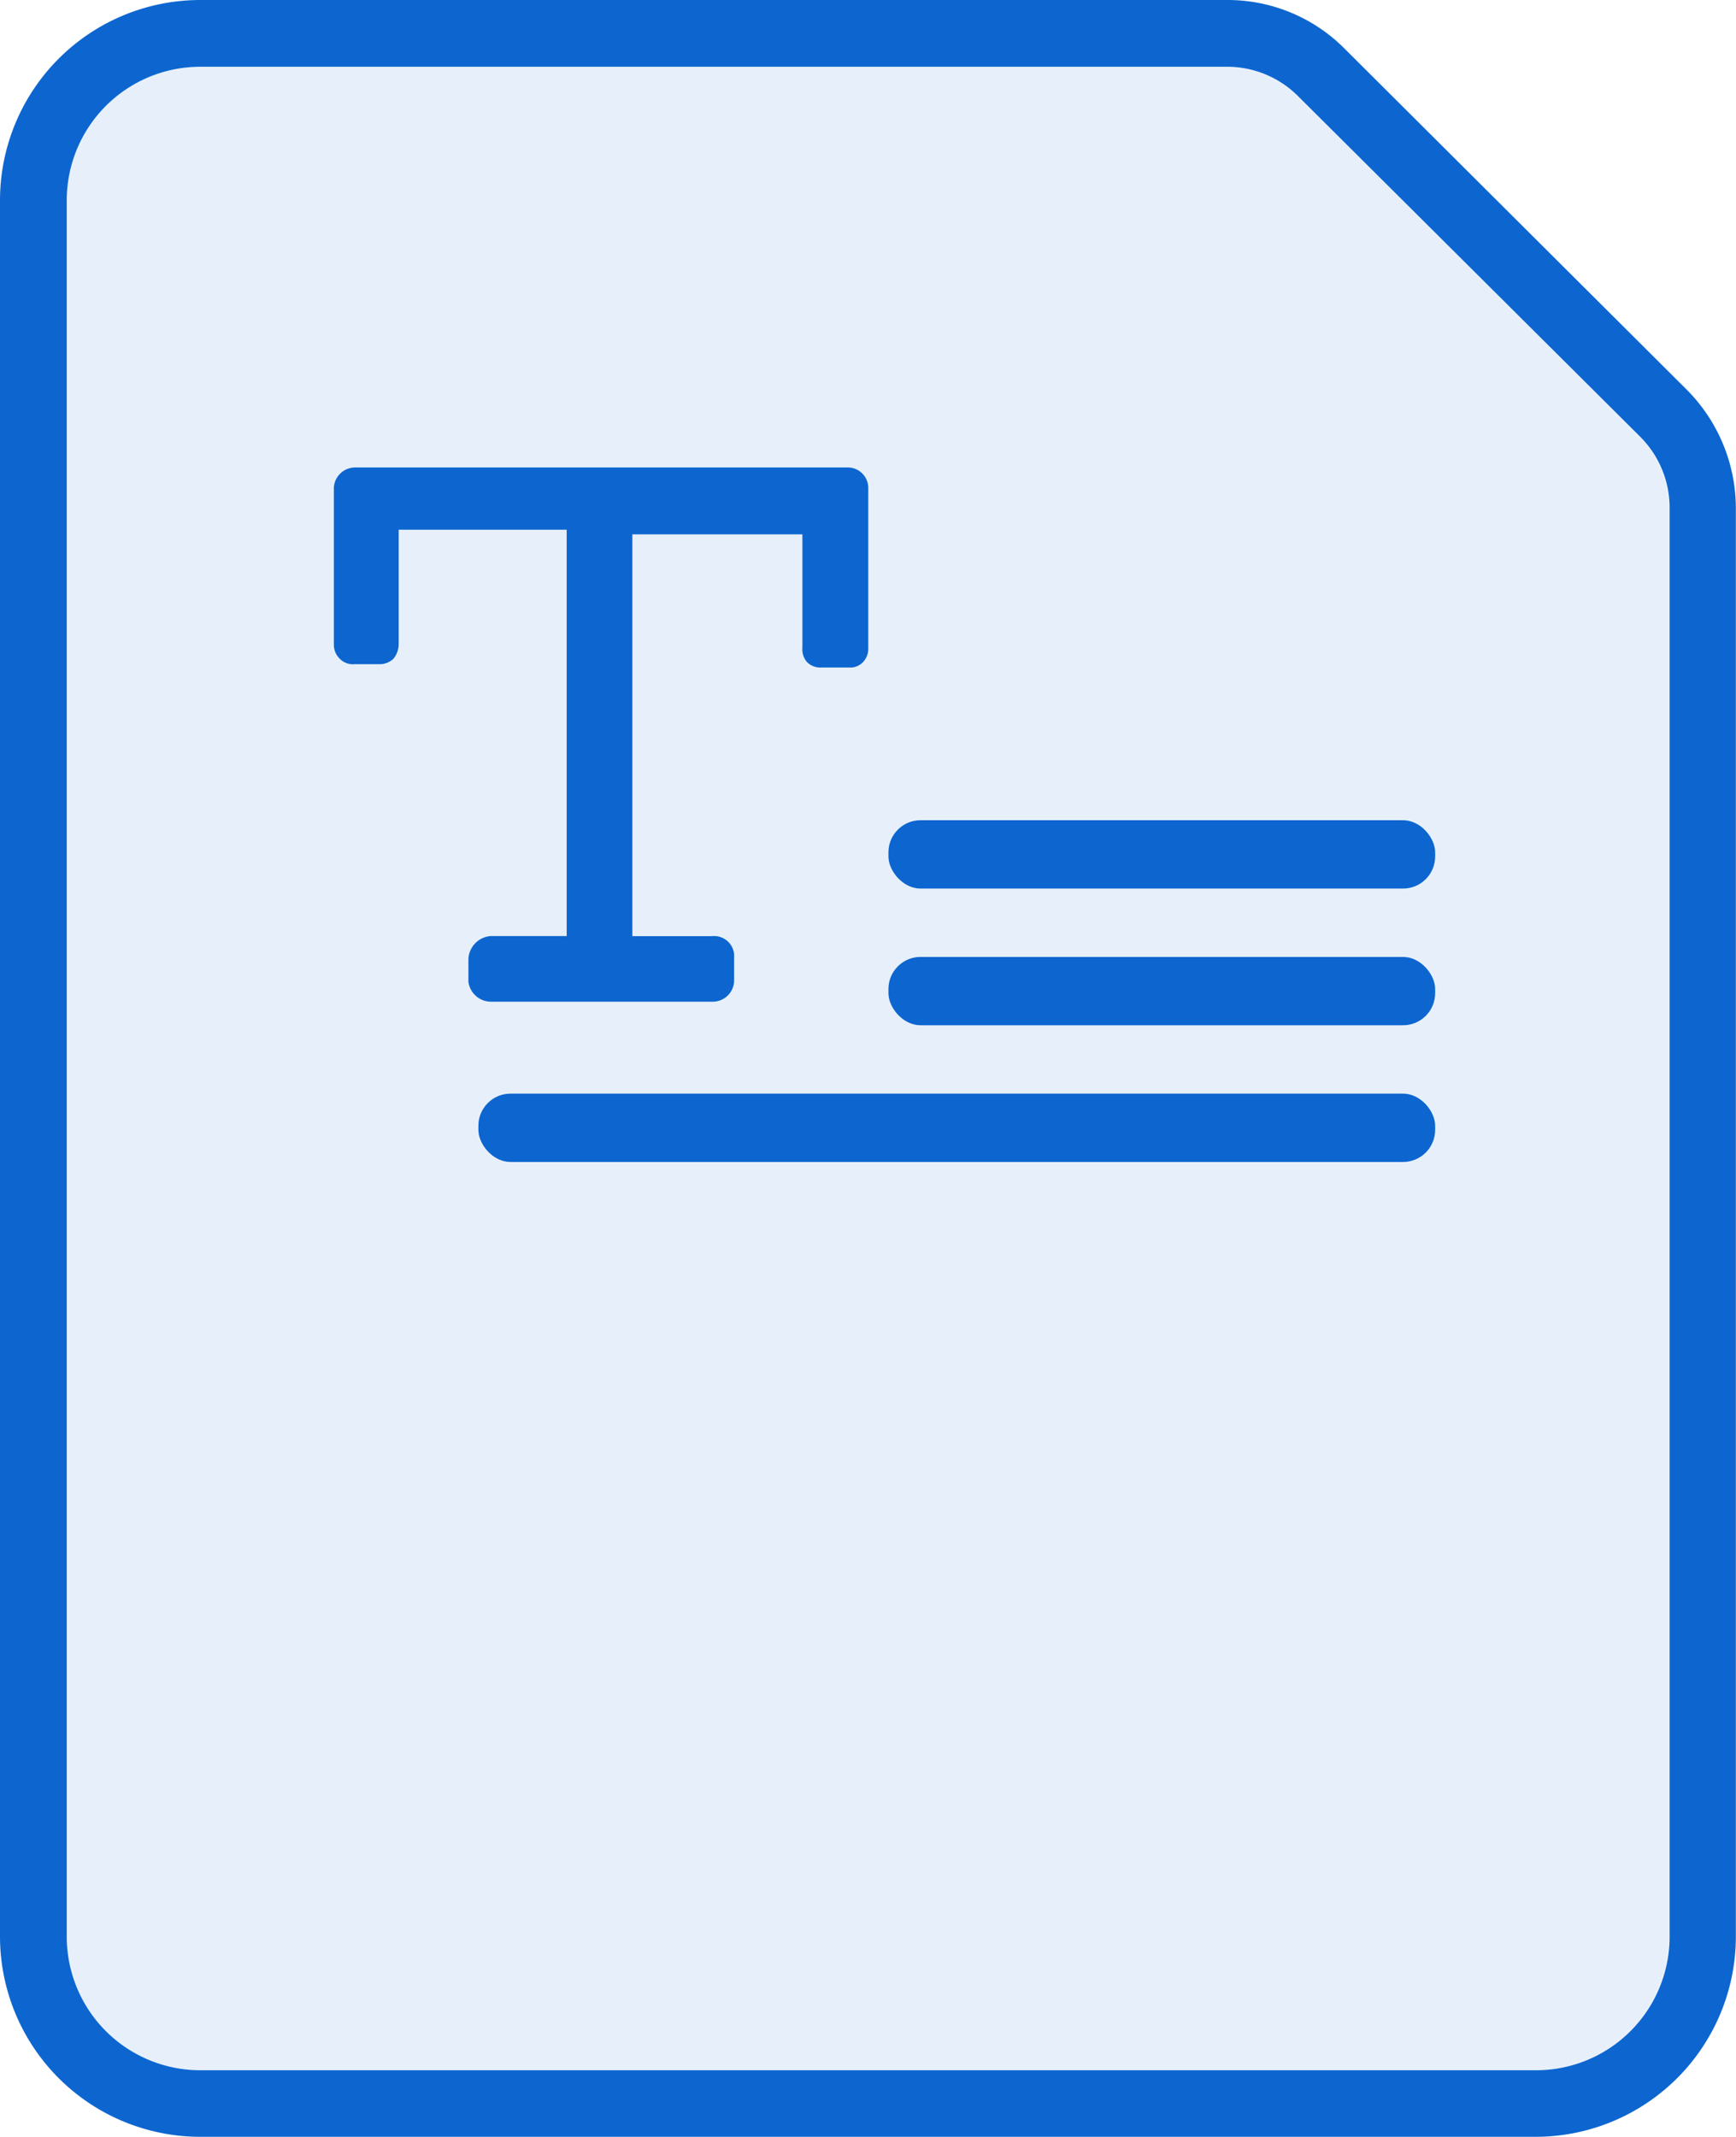
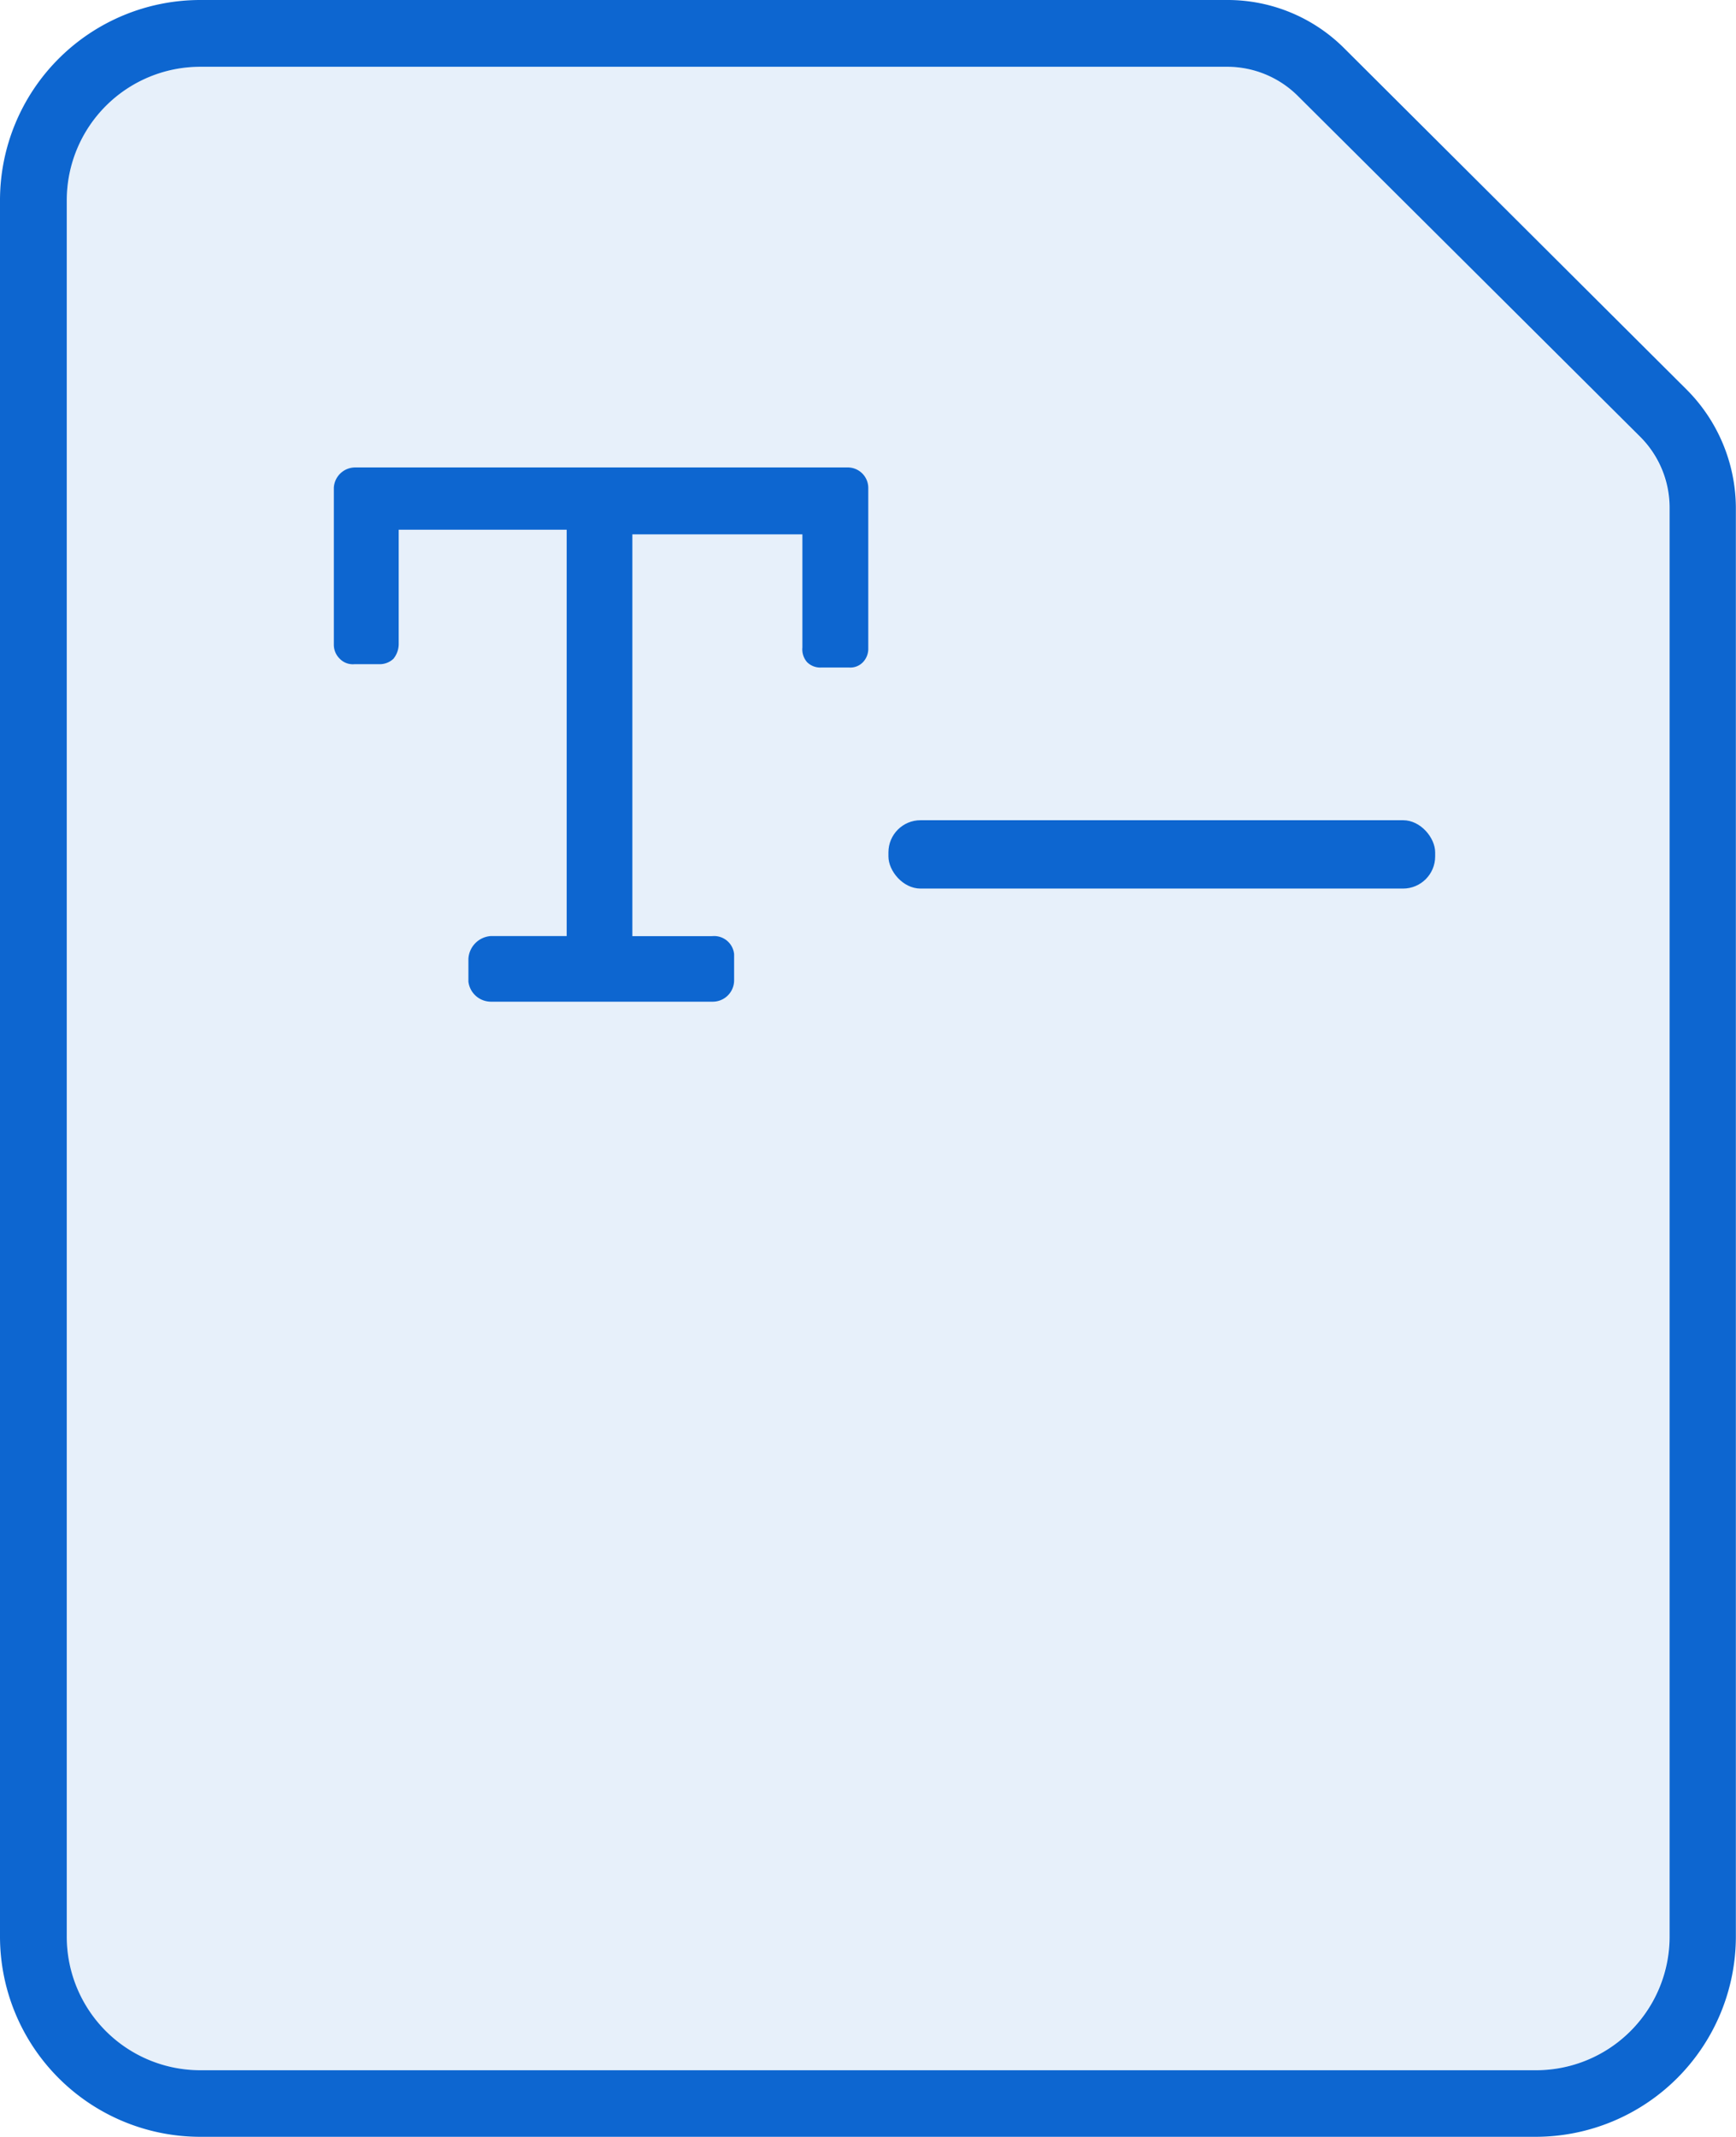
<svg xmlns="http://www.w3.org/2000/svg" width="25.402" height="31.265" viewBox="0 0 25.402 31.265">
  <g id="_3_Icon_WordToPDF" data-name="3_Icon_WordToPDF" transform="translate(-5 -2)">
    <path id="Path_356920" data-name="Path 356920" d="M22.958,2.977a1.466,1.466,0,0,1,1.036.43L29,8.39a1.466,1.466,0,0,1,.43,1.036V30.334a1.954,1.954,0,0,1-1.954,1.954H7.931a1.954,1.954,0,0,1-1.954-1.954V4.931A1.954,1.954,0,0,1,7.931,2.977Zm0-.977H7.931A2.931,2.931,0,0,0,5,4.931v25.4a2.931,2.931,0,0,0,2.931,2.931h19.54A2.931,2.931,0,0,0,30.4,30.334V9.425A2.462,2.462,0,0,0,29.68,7.7l-5-4.983A2.413,2.413,0,0,0,22.958,2Z" fill="#0d66d0" />
    <path id="Path_356921" data-name="Path 356921" d="M22.981,3a1.466,1.466,0,0,1,1.036.43l5,4.983a1.466,1.466,0,0,1,.43,1.036V30.357a1.954,1.954,0,0,1-1.954,1.954H7.954A1.954,1.954,0,0,1,6,30.357V4.954A1.954,1.954,0,0,1,7.954,3Z" transform="translate(-0.023 -0.023)" fill="#0d66d0" opacity="0.1" />
    <path id="Path_356922" data-name="Path 356922" d="M10.313,9A.313.313,0,0,0,10,9.294v2.3a.284.284,0,0,0,.088.206.264.264,0,0,0,.215.078h.353a.294.294,0,0,0,.215-.078.343.343,0,0,0,.078-.215V9.911h2.458v5.945H12.292a.353.353,0,0,0-.323.333v.333a.333.333,0,0,0,.333.294h3.242a.313.313,0,0,0,.313-.313v-.382a.294.294,0,0,0-.323-.264H14.368V9.979h2.488v1.655a.284.284,0,0,0,.069.215.274.274,0,0,0,.206.078h.411a.255.255,0,0,0,.2-.078.284.284,0,0,0,.078-.206V9.294A.3.3,0,0,0,17.522,9Z" transform="translate(-0.115 -0.161)" fill="#0d66d0" fill-rule="evenodd" />
    <rect id="Rectangle_188137" data-name="Rectangle 188137" width="8" height="1" rx="0.47" transform="translate(18 14)" fill="#0d66d0" />
-     <rect id="Rectangle_188138" data-name="Rectangle 188138" width="8" height="1" rx="0.47" transform="translate(18 16)" fill="#0d66d0" />
-     <rect id="Rectangle_188139" data-name="Rectangle 188139" width="14" height="1" rx="0.47" transform="translate(12 18)" fill="#0d66d0" />
  </g>
</svg>